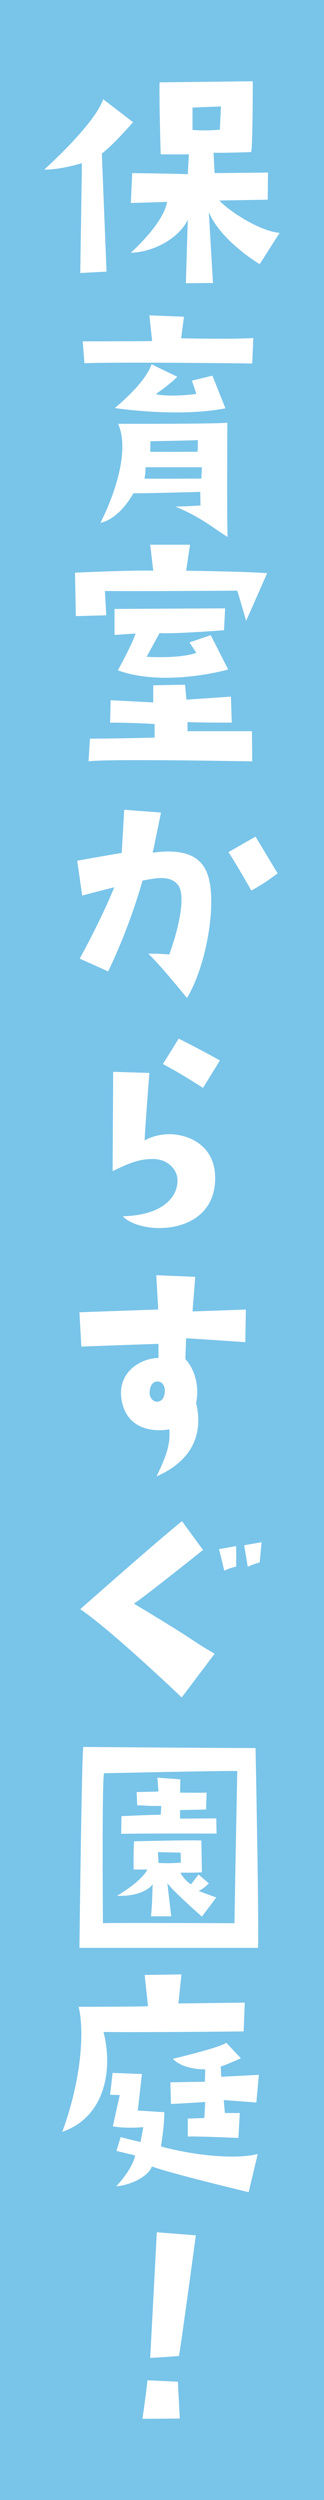
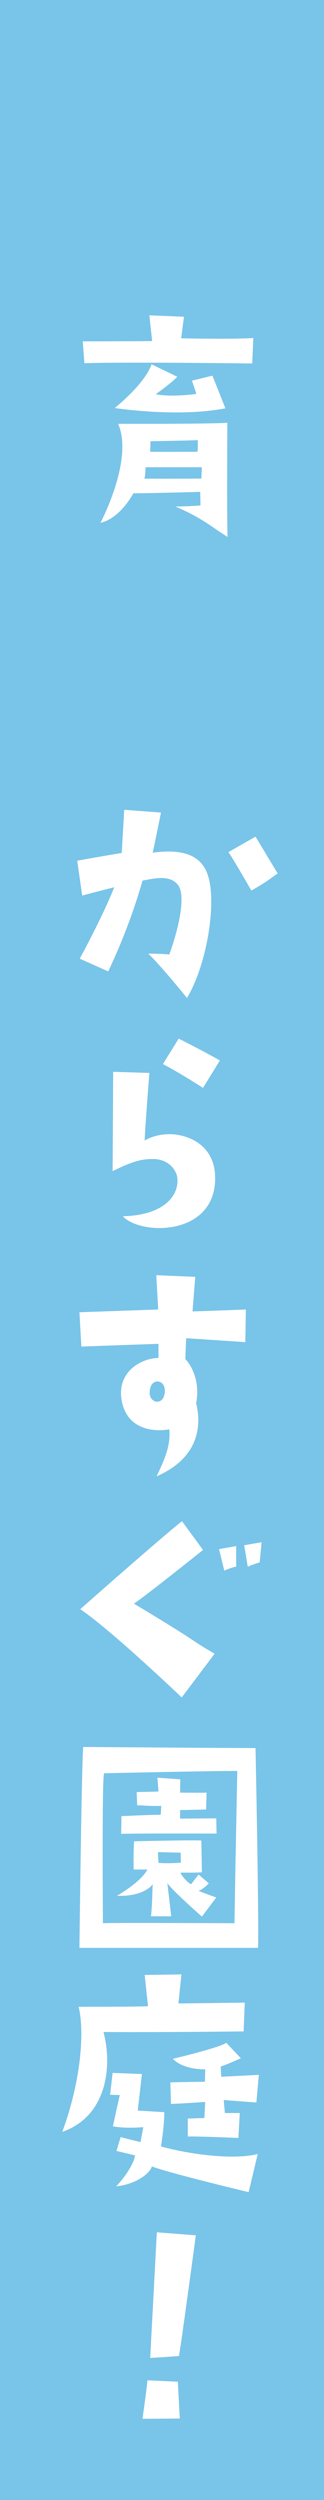
<svg xmlns="http://www.w3.org/2000/svg" id="_レイヤー_2" data-name="レイヤー_2" viewBox="0 0 35.16 271.06">
  <defs>
    <style>
      .cls-1 {
        fill: #79c4e9;
      }

      .cls-2 {
        fill: #fff;
      }
    </style>
  </defs>
  <g id="_レイヤー_1-2" data-name="レイヤー_1">
    <g>
      <rect class="cls-1" width="35.16" height="271.06" />
      <g>
-         <path class="cls-2" d="M8.89,17.69s-2.43.75-4.08.69c0,0,5.46-4.89,6.39-7.62l3.24,2.49s-2.28,2.61-3.39,3.39l.51,12.81-2.85.15.18-11.91ZM30.34,25.25l-2.16,3.39s-4.2-2.49-5.52-5.64l.45,7.68-2.94.03.21-6.9c-.84,1.83-3.42,3.48-6.18,3.6,2.43-2.28,3.72-4.2,3.93-5.52l-3.93.12.15-3.24s4.98.06,6.03.12l.12-2.16s-1.35.03-3.06,0c0,0-.18-5.73-.12-7.8l10.11-.12s0,7.26-.18,7.68c0,0-3.6.12-4.08.06l.12,2.22,5.79-.06-.03,2.94-5.25.09c.96,1.05,4.26,3.3,6.54,3.51ZM23.86,14.06l.12-2.52-3.09.12v2.43c1.68.12,2.97-.03,2.97-.03Z" />
        <path class="cls-2" d="M8.98,37.01s5.58,0,7.53-.03l-.3-2.79,3.75.15-.3,2.34s5.52.12,7.83-.03l-.12,2.76s-13.71-.18-18.21-.03l-.18-2.37ZM10.9,56.69s3.63-6.84,1.92-10.74c0,0,10.68.03,11.85-.12,0,0-.06,10.98.03,12.39-1.65-1.02-2.76-2.07-5.67-3.3,0,0,1.23,0,2.73-.12,0,0-.03-1.2-.03-1.47,0,0-6.6.18-7.26.15,0,0-1.38,2.7-3.57,3.21ZM16.9,42.74c1.68.36,4.41-.03,4.41-.03l-.48-1.44,2.22-.54,1.41,3.54c-5.22,1.02-12-.03-12-.03,2.4-2.01,3.6-3.63,3.99-4.74l2.79,1.35c-.27.27-.75.75-2.34,1.89ZM15.67,51.89c.9.03,6.18,0,6.18,0l.06-1.23h-6.12c0,.09,0,.78-.12,1.23ZM16.3,48.98c.75.03,5.13,0,5.13,0,.06-.36.03-1.26.03-1.26-.66.03-.57.03-5.13.12l-.03,1.14Z" />
-         <path class="cls-2" d="M20.2,61.88s6.78.09,8.79.27l-2.28,5.16s-.75-2.61-.96-3.27c0,0-12.72.09-14.37.03l.15,2.64-3.3.09-.09-4.71s6.72-.3,8.49-.21l-.33-2.82h4.32l-.42,2.82ZM16.78,79.97v-1.47s-2.22-.15-4.83-.15l.06-2.43,4.62.24v-1.86l3.45-.06.15,1.62,4.83-.33.09,2.82s-3.75,0-4.8-.06v.99h6.99l.03,3.27s-16.05-.3-17.76,0l.15-2.46s4.2-.03,7.02-.12ZM17.32,68.63l-1.41,2.58s3.48.24,5.4-.42l-.75-1.14,2.31-.78,1.89,3.72s-6.81,1.95-11.97.09c0,0,1.62-2.94,1.92-3.99l-2.28.15v-2.82l12-.06-.12,2.37s-5.88.45-6.99.3Z" />
        <path class="cls-2" d="M8.92,97.1l-.54-3.78s2.79-.51,4.83-.84l.27-4.68,3.99.3s-.6,2.97-.9,4.35c3.3-.45,5.22.3,5.94,2.31,1.08,2.97-.06,9.87-2.22,13.44,0,0-2.91-3.6-4.2-4.8.69,0,1.35,0,2.28.09.99-2.7,1.86-6.42.93-7.56-.87-1.08-2.43-.72-3.84-.45,0,0-1.2,4.56-3.72,9.84l-3.09-1.38s2.31-4.17,3.75-7.74c0,0-1.59.39-3.48.9ZM27.28,96.56s-1.92-3.36-2.49-4.17l2.94-1.68,2.4,3.99c-1.2.84-.99.78-2.85,1.86Z" />
        <path class="cls-2" d="M16.21,116.33s-.51,6.48-.51,7.32c.9-.51,2.04-.75,3.15-.66,2.22.21,4.5,1.59,4.5,4.74,0,6.36-8.13,6.21-10.02,4.14,4.71-.12,6.12-2.43,5.91-4.17-.06-.69-.81-2.01-2.61-2.04-1.41,0-2.4.33-4.41,1.32,0,0,.06-9.57.06-10.77l3.93.12ZM22.03,117.95s-2.55-1.65-4.35-2.58l1.71-2.76s2.58,1.29,4.47,2.37l-1.83,2.97Z" />
        <path class="cls-2" d="M8.83,146l-.21-3.72s5.88-.21,8.55-.3l-.21-3.72,4.23.18-.3,3.75s2.79-.09,5.79-.21l-.06,3.54s-6.09-.42-6.42-.42l-.09,2.25c.99,1.05,1.56,2.91,1.17,4.77.57,2.28.45,5.88-4.29,7.95,1.05-2.16,1.53-3.54,1.38-5.1-1.83.33-4.83-.03-5.22-3.51-.27-2.82,2.22-4.2,4.05-4.23v-1.53s-6.93.24-8.37.3ZM17.14,149.78c-.39,0-.84.21-.9,1.14-.03.39.12.87.66,1.05.45.06.93-.18.99-1.11.03-.69-.36-1.05-.75-1.08Z" />
        <path class="cls-2" d="M19.72,184.04s-7.56-7.23-11.01-9.57c0,0,8.79-7.77,11.04-9.54l2.28,3.12s-6.33,5.07-7.5,5.82c7.5,4.5,5.76,3.69,8.76,5.43l-3.57,4.74ZM23.77,167.96l1.86-.33v2.22s-.78.18-1.29.45l-.57-2.34ZM26.89,169.88l-.39-2.34,1.89-.33-.21,2.19s-.78.21-1.29.48Z" />
        <path class="cls-2" d="M28,211.19H8.62s.24-20.67.42-21.78c8.37.06,11.22.09,18.69.12,0,0,.39,19.41.27,21.66ZM25.75,192.02c-.75-.06-14.46.24-14.46.24-.24.75-.12,16.26-.12,16.26.75-.06,14.28,0,14.28,0,0-1.41.3-16.5.3-16.5ZM21.55,205.01s1.05.42,1.92.72l-1.56,2.07s-3.18-2.79-3.75-3.63l.42,3.6h-2.19c.15-1.59.12-2.25.18-3.48,0,0-.84,1.35-3.87,1.26,1.35-.81,2.79-1.89,3.3-2.85h-1.5s-.03-2.4.06-3.06c0,0,5.76-.15,7.29-.09l.06,3.45s-.96.06-2.31.03c.03.27.78,1.14,1.14,1.26l.81-1.05,1.11.96s-.6.63-1.11.81ZM23.47,197.15l.03,1.65s-8.4-.03-10.35.03l.03-1.92s3.18-.15,4.26-.15l.06-.96c-1.8.03-1.47-.06-2.61-.06l-.06-1.44s1.62-.03,2.37-.06l-.12-1.5,2.49.18-.03,1.44s2.4.03,2.88,0l-.06,1.83s-2.46.06-2.82.06v.93l3.93-.03ZM19.63,201.95l-.03-1.08-2.46-.06.06,1.17c1.2.09,2.43-.03,2.43-.03Z" />
        <path class="cls-2" d="M6.76,231.14c2.19-5.97,2.37-11.22,1.77-13.56,0,0,6.72,0,7.53-.06l-.36-3.39,3.99-.06-.33,3.15,7.2-.09-.12,3.12s-10.86.12-15.21.06c1.02,3.93.27,9.18-4.47,10.83ZM12.61,237.05c1.17-1.23,1.98-2.67,2.04-3.36l-2.01-.48.45-1.5c1.14.3,1.56.39,2.16.54l.3-1.62s-1.89.18-3.3-.09c0,0,.45-2.1.75-3.39l-1.05-.03.27-2.37,3.18.12-.45,3.96,2.88.18c0,1.32-.24,2.91-.36,3.72,4.32,1.14,8.46,1.35,10.5.81l-.99,4.14s-8.64-2.07-10.5-2.79c-.27.87-1.86,1.95-3.87,2.16ZM24.01,225.17l4.08-.21-.27,3-3.54-.27.12,1.41h1.62l-.15,2.7s-4.86-.21-5.49-.15v-1.95l1.8-.06.09-1.74s-3.15.21-3.72.21l-.06-2.34s3.15-.06,3.75-.06l.03-1.35s-2.34.09-3.51-1.14c0,0,5.19-1.23,5.79-1.74l1.59,1.68s-1.38.63-2.19.9l.06,1.11Z" />
        <path class="cls-2" d="M19.51,262.22s-2.85.03-4.05.03c0,0,.39-2.64.54-4.17l3.3.15.21,3.99ZM19.42,255.44s-1.38.12-3.12.21c0,0,.42-7.92.72-13.62l4.23.33s-1.56,11.61-1.83,13.08Z" />
      </g>
    </g>
  </g>
</svg>